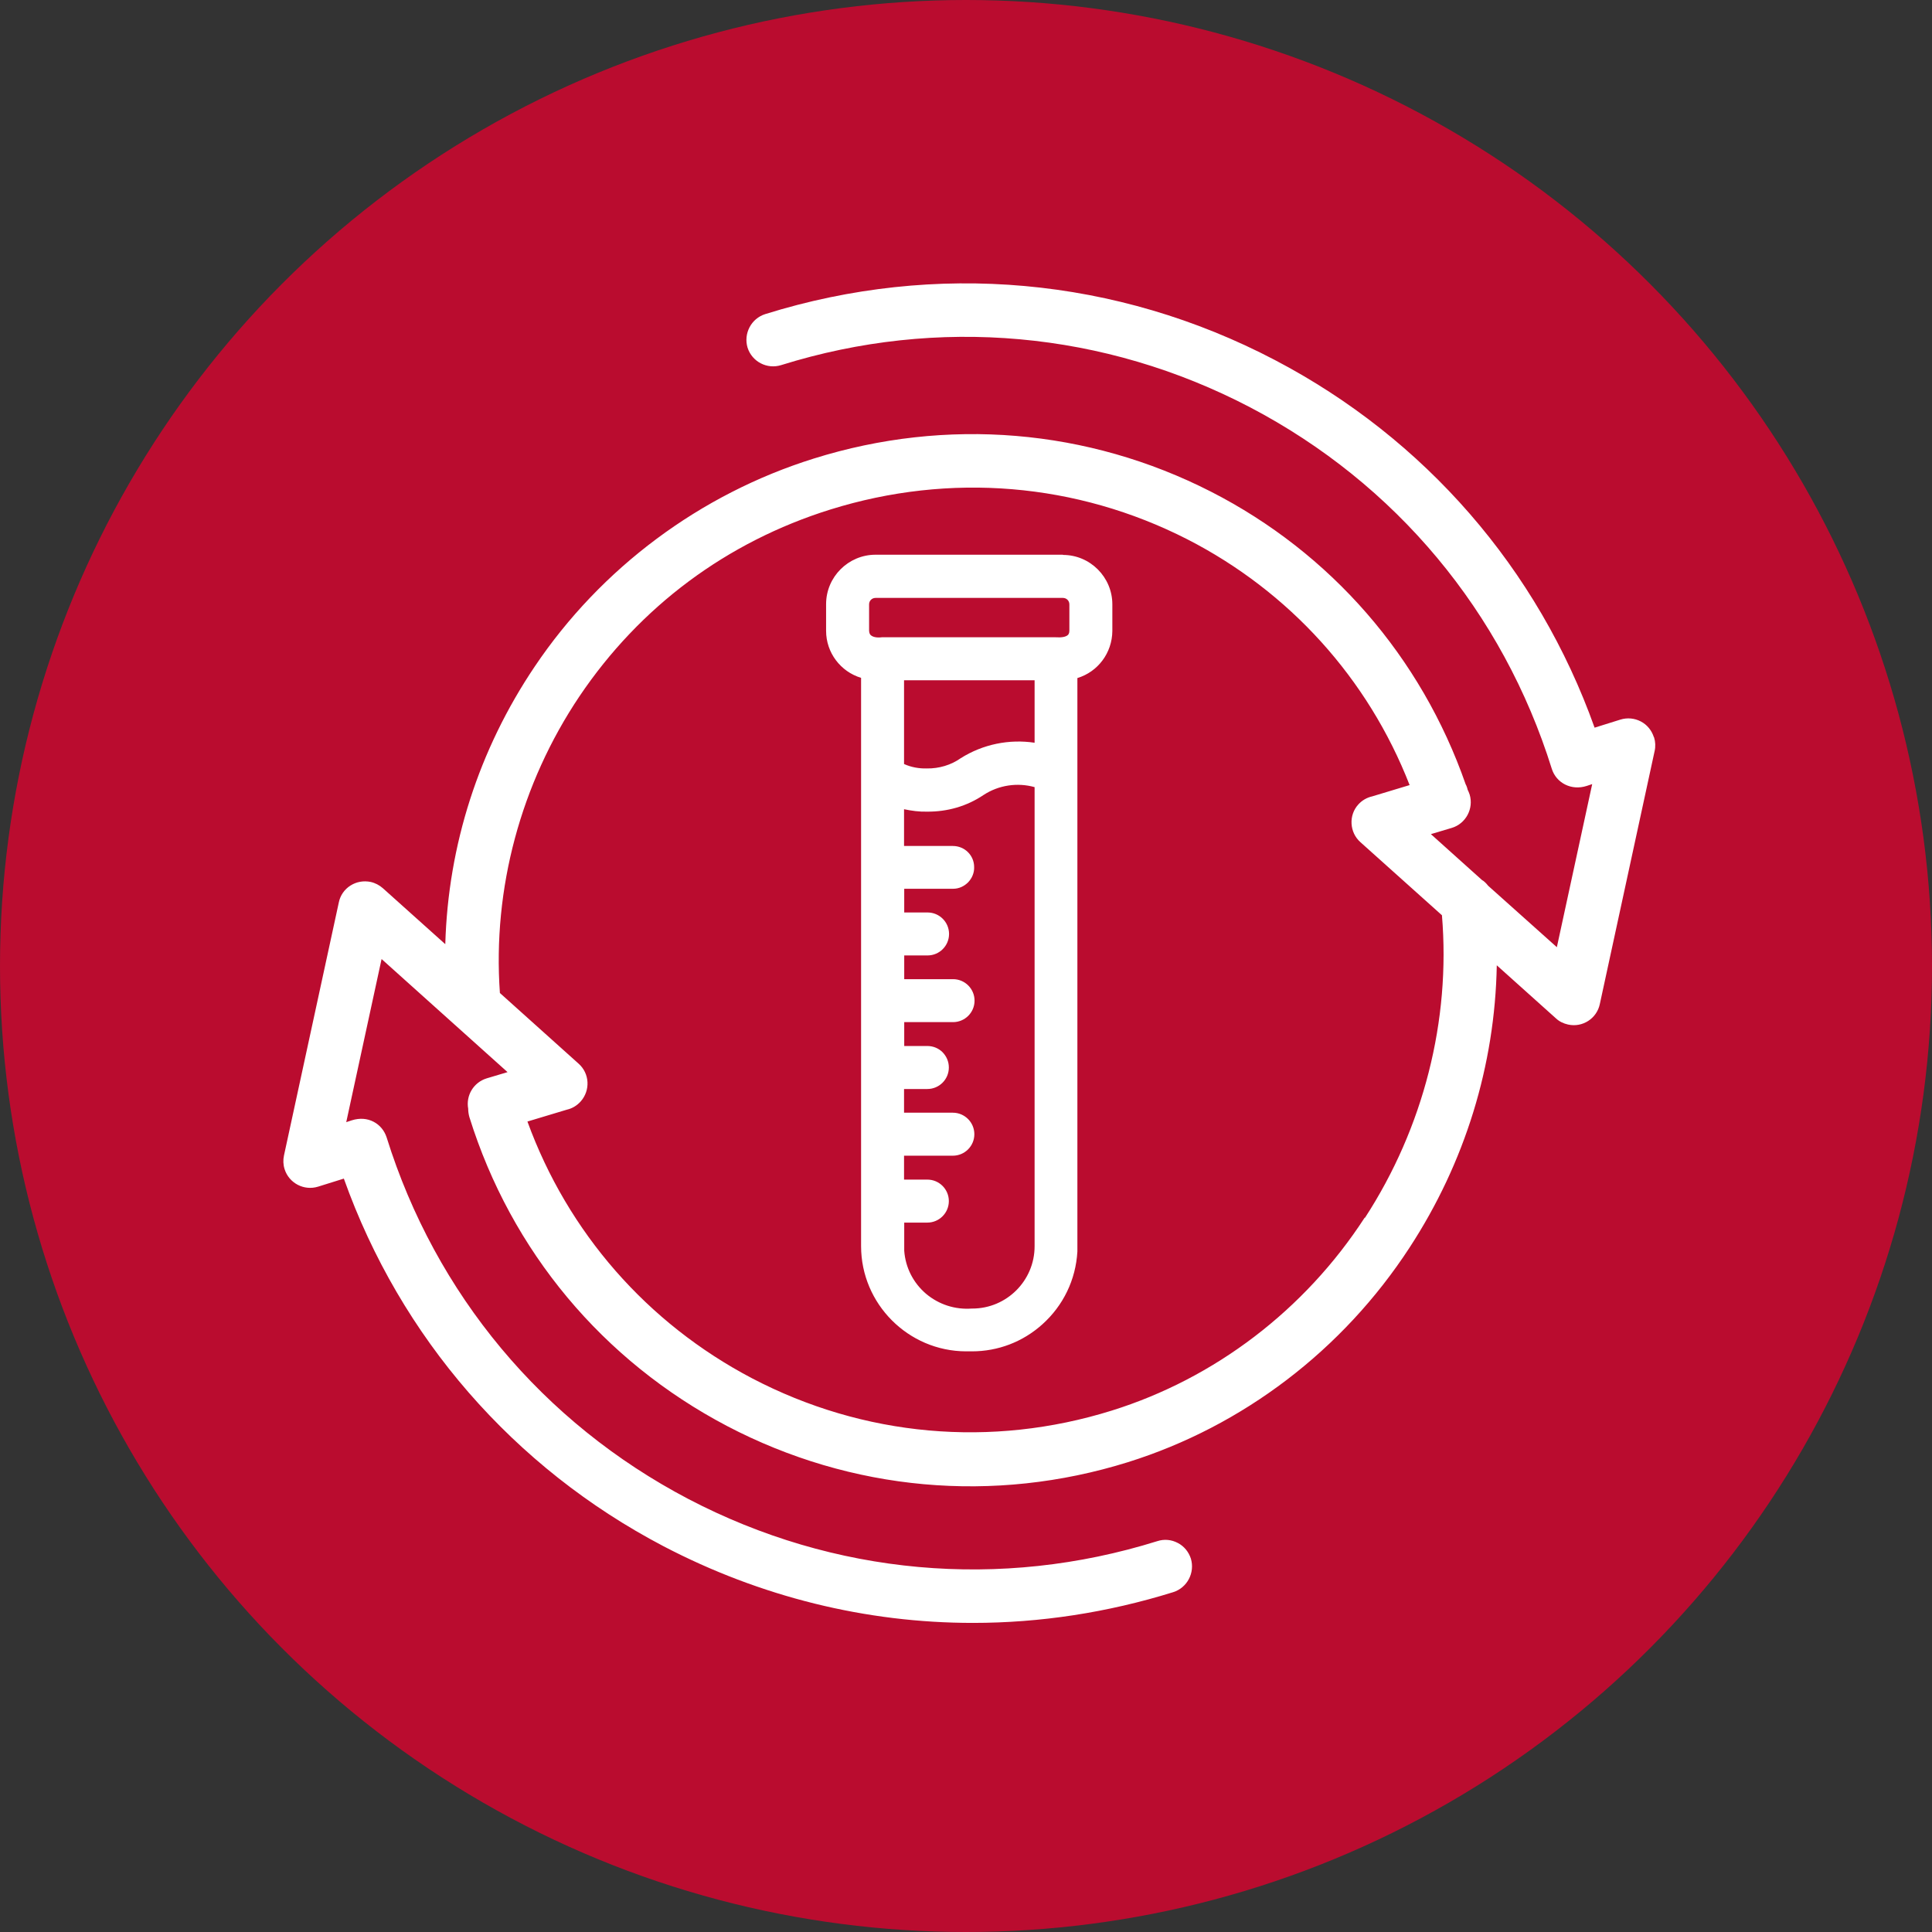
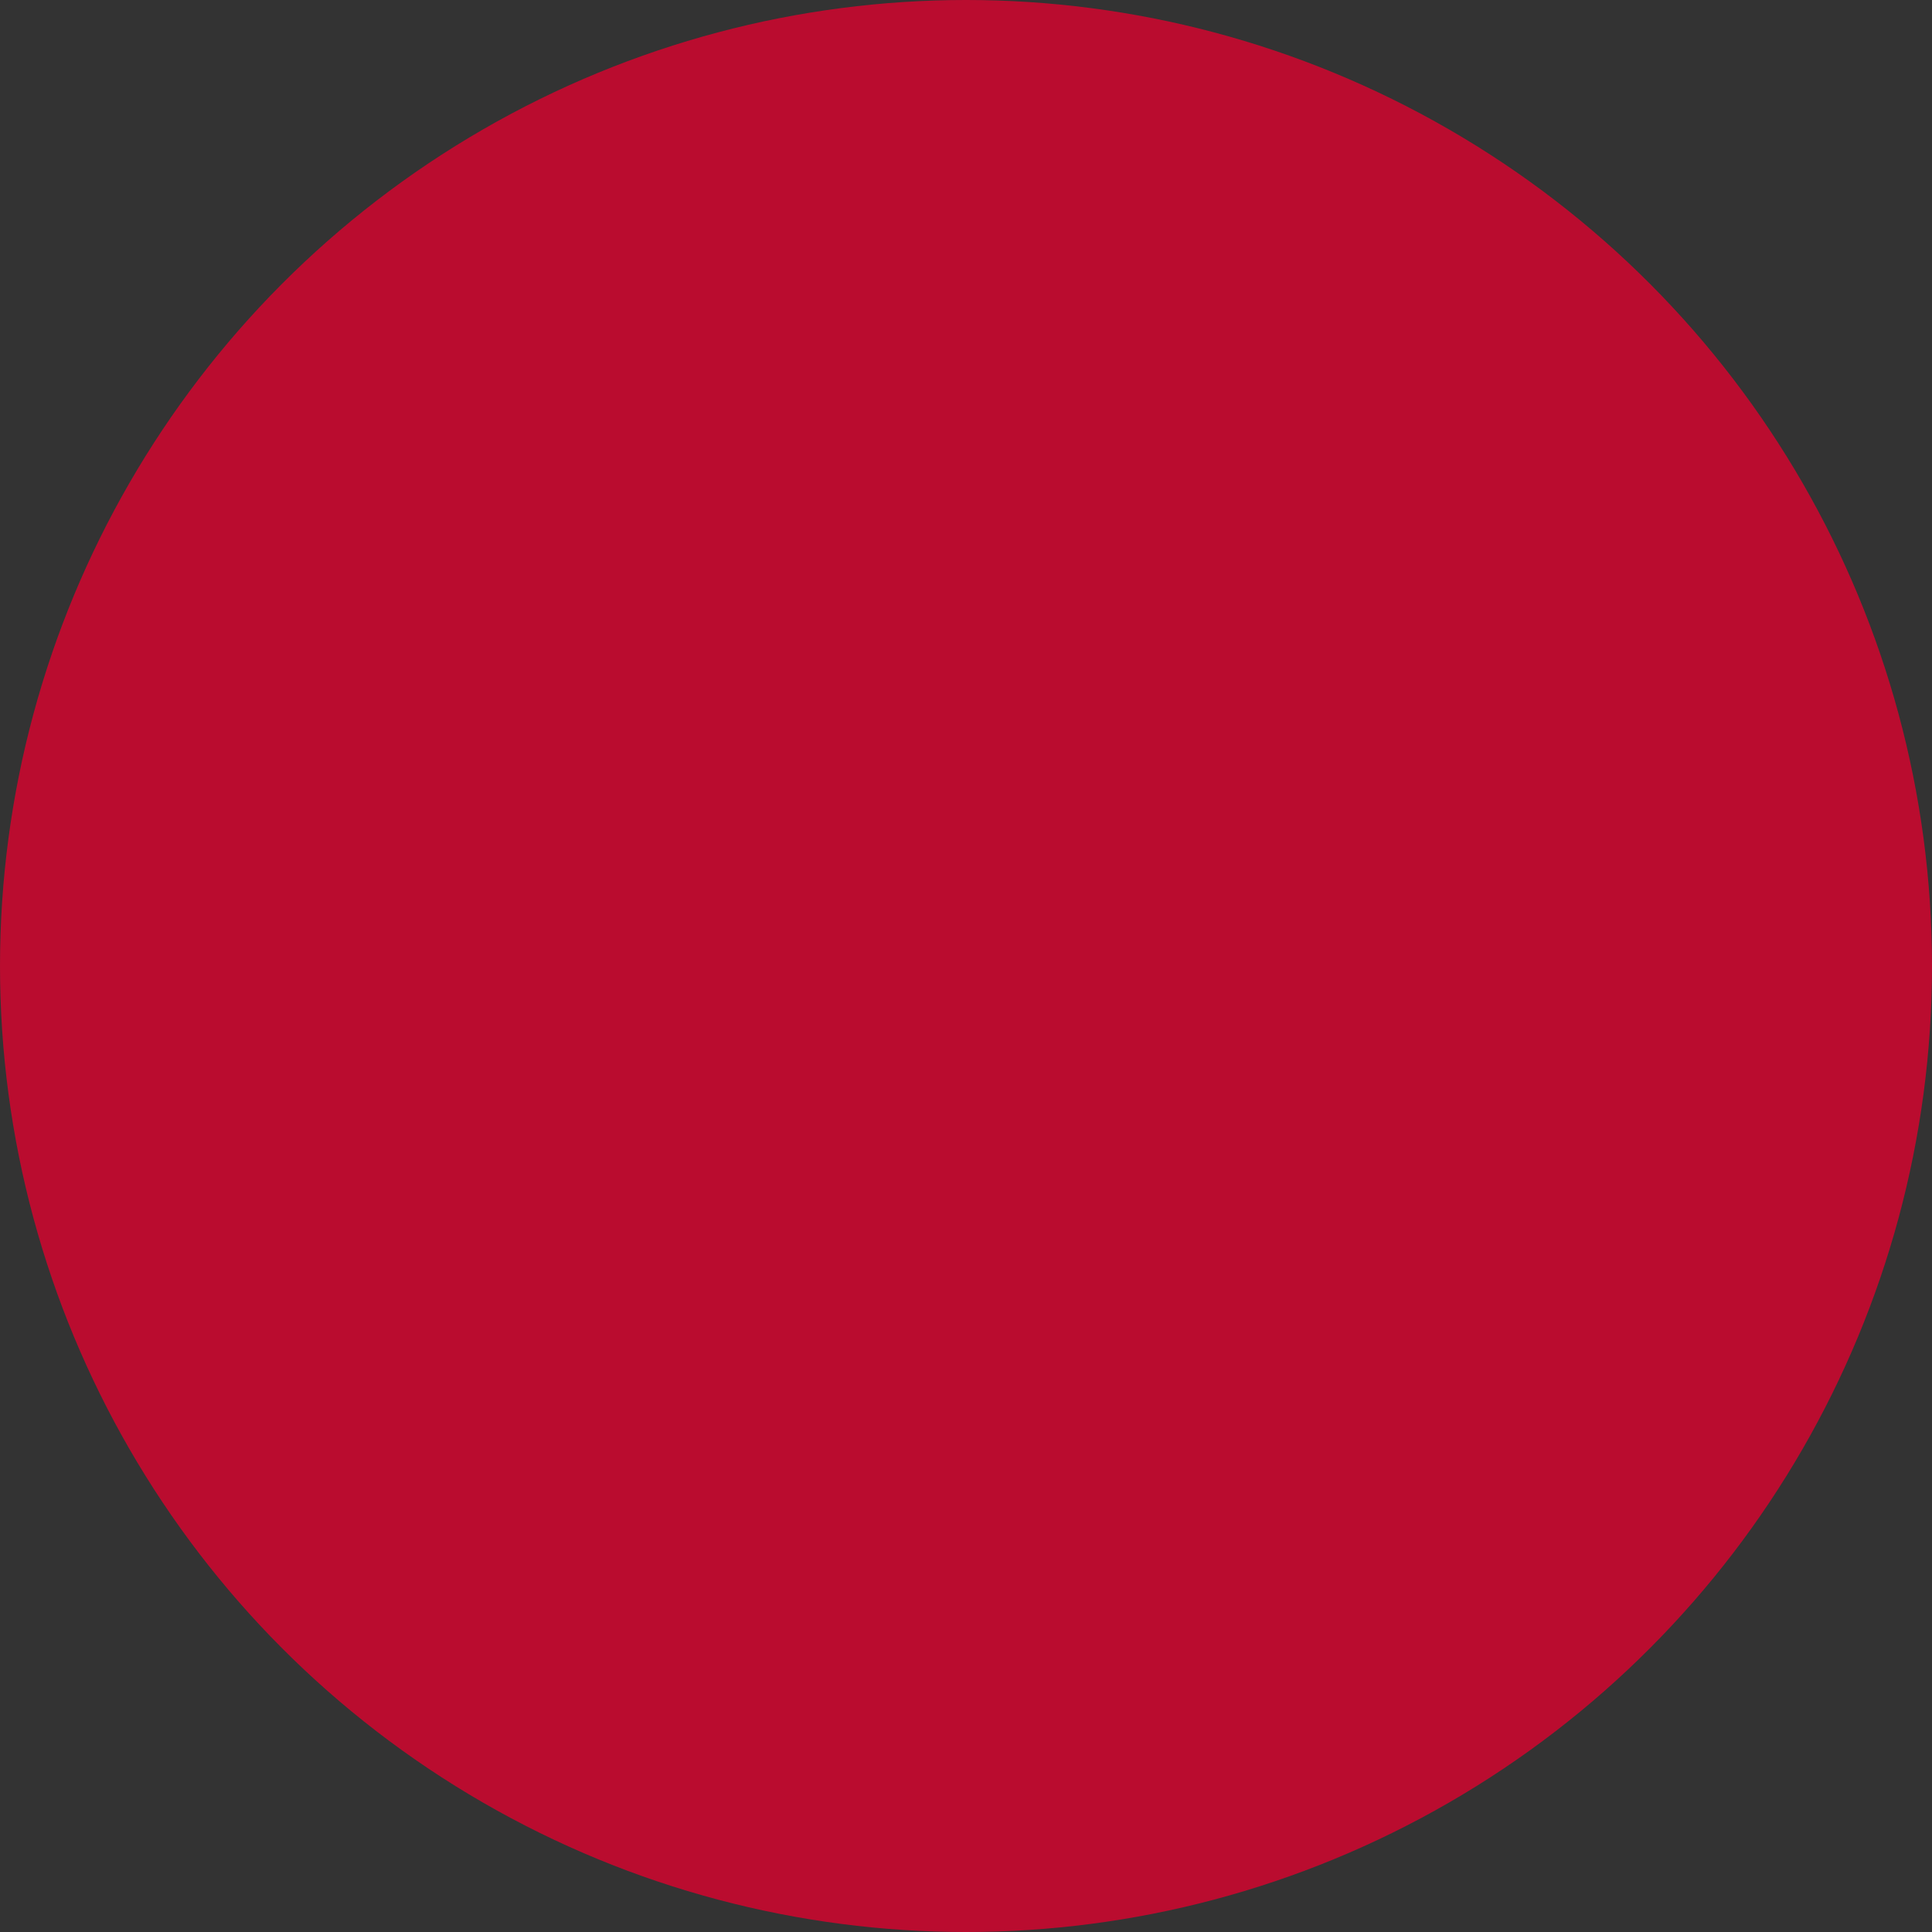
<svg xmlns="http://www.w3.org/2000/svg" width="75" height="75" viewBox="0 0 75 75" fill="none">
  <rect x="0" y="0" width="75" height="75" fill="#333333" stroke="none" />
  <g clip-path="url(#clip0_24_371)">
    <circle cx="37.5" cy="37.5" r="37.5" fill="#BA0C2F" />
-     <path d="M29.707 12.193C36.327 10.127 43.352 10.758 49.496 13.979C55.313 17.027 59.703 22.08 61.902 28.248L62.9 27.936C63.173 27.851 63.454 27.881 63.695 28.006C63.937 28.131 64.116 28.349 64.202 28.614L64.21 28.622C64.264 28.794 64.272 28.981 64.233 29.152L62.105 38.977C61.987 39.539 61.434 39.897 60.873 39.773C60.694 39.733 60.53 39.655 60.398 39.53L58.105 37.473C58.034 41.356 56.873 45.13 54.721 48.428C52.132 52.404 48.249 55.367 43.781 56.763C38.581 58.385 33.052 57.886 28.226 55.359C23.399 52.825 19.844 48.568 18.222 43.367C18.191 43.258 18.175 43.148 18.175 43.039C18.081 42.525 18.385 42.018 18.892 41.862L19.703 41.62L14.813 37.23L13.441 43.562L13.652 43.492C13.972 43.391 14.26 43.421 14.502 43.546C14.744 43.671 14.923 43.889 15.009 44.154C16.911 50.244 21.068 55.227 26.721 58.19C32.374 61.145 38.837 61.73 44.927 59.827C45.192 59.741 45.473 59.765 45.723 59.898C45.964 60.022 46.144 60.241 46.23 60.506C46.393 61.052 46.089 61.636 45.543 61.808C42.986 62.603 40.374 63.001 37.77 63.001C33.629 63.001 29.528 61.995 25.754 60.023C19.937 56.974 15.546 51.921 13.348 45.753L12.35 46.065C11.804 46.236 11.22 45.932 11.048 45.387C10.993 45.215 10.986 45.028 11.024 44.856L13.153 35.031C13.208 34.758 13.372 34.525 13.605 34.377C13.839 34.229 14.112 34.182 14.385 34.236C14.564 34.275 14.728 34.362 14.86 34.478L17.286 36.653C17.395 32.809 18.588 29.098 20.756 25.878C23.329 22.049 27.18 19.18 31.594 17.8C36.748 16.186 42.229 16.645 47.009 19.086C51.664 21.464 55.173 25.504 56.897 30.447C56.905 30.45 56.928 30.51 56.951 30.571C56.951 30.571 56.966 30.618 56.974 30.657C57.005 30.712 57.028 30.782 57.052 30.845C57.215 31.39 56.904 31.975 56.358 32.139L55.547 32.381L57.535 34.166C57.59 34.189 57.692 34.283 57.77 34.385L60.437 36.77L61.809 30.439L61.598 30.509C60.997 30.704 60.413 30.392 60.241 29.847C58.339 23.757 54.182 18.774 48.529 15.812C42.876 12.856 36.413 12.271 30.323 14.174C29.777 14.345 29.192 14.041 29.02 13.495C28.857 12.949 29.161 12.365 29.707 12.193ZM46.089 20.934C41.793 18.743 36.88 18.33 32.233 19.78C28.21 21.036 24.841 23.546 22.494 27.031C20.217 30.423 19.118 34.501 19.406 38.548L22.463 41.293C22.892 41.675 22.923 42.33 22.541 42.759C22.393 42.922 22.213 43.031 22.003 43.078L20.475 43.538C22.042 47.842 25.122 51.367 29.192 53.504C33.528 55.773 38.487 56.217 43.157 54.759C47.157 53.511 50.65 50.852 52.974 47.273H52.989C55.258 43.78 56.319 39.616 55.976 35.53L52.81 32.692C52.6 32.505 52.483 32.248 52.467 31.976C52.451 31.703 52.545 31.429 52.732 31.227C52.873 31.071 53.06 30.962 53.27 30.915L54.721 30.477C53.107 26.337 50.05 22.961 46.089 20.934ZM41.263 21.534V21.542C42.323 21.542 43.181 22.408 43.181 23.461V24.497C43.173 25.347 42.62 26.081 41.824 26.322V48.584C41.762 49.675 41.279 50.681 40.46 51.414C39.704 52.092 38.744 52.459 37.73 52.459H37.497C35.259 52.451 33.427 50.619 33.427 48.373V26.314C32.631 26.073 32.069 25.339 32.069 24.489V23.453C32.069 22.393 32.936 21.534 33.988 21.534H41.263ZM40.163 30.556C39.493 30.369 38.767 30.478 38.183 30.86C37.536 31.297 36.779 31.515 35.984 31.508C35.688 31.516 35.391 31.476 35.095 31.414V32.841H36.99C37.45 32.841 37.816 33.207 37.816 33.659C37.824 33.877 37.738 34.088 37.582 34.252C37.426 34.408 37.224 34.502 36.998 34.502H35.102V35.422H36.008C36.468 35.422 36.842 35.796 36.842 36.256C36.842 36.716 36.468 37.09 36.008 37.09H35.102V38.011H36.998C37.458 38.011 37.832 38.385 37.832 38.845C37.832 39.305 37.458 39.678 36.998 39.679H35.102V40.606H36.008C36.226 40.607 36.436 40.693 36.592 40.849C36.748 41.012 36.834 41.215 36.834 41.441C36.834 41.901 36.46 42.275 36 42.275H35.095V43.195H36.99C37.45 43.196 37.824 43.57 37.824 44.03C37.824 44.49 37.45 44.864 36.99 44.864H35.095V45.792H36C36.46 45.792 36.834 46.166 36.834 46.626C36.834 47.086 36.46 47.461 36 47.461H35.095L35.102 47.469V48.553C35.149 49.208 35.454 49.8 35.945 50.221C36.444 50.642 37.075 50.845 37.723 50.798H37.746C39.079 50.798 40.163 49.714 40.163 48.381V30.556ZM35.095 26.408V29.659C35.368 29.784 35.68 29.839 35.977 29.831C36.452 29.839 36.92 29.699 37.294 29.434C38.159 28.888 39.181 28.685 40.163 28.833V26.408H35.095ZM33.988 23.211C33.848 23.211 33.738 23.321 33.738 23.461V24.489C33.746 24.591 33.777 24.638 33.809 24.661C33.887 24.731 34.042 24.763 34.23 24.739H40.99C41.208 24.755 41.364 24.724 41.442 24.661C41.474 24.638 41.513 24.591 41.513 24.482V23.461C41.513 23.321 41.403 23.211 41.263 23.211H33.988Z" fill="white" />
  </g>
  <defs>
    <clipPath id="clip0_24_371">
      <rect width="75" height="75" fill="white" />
    </clipPath>
  </defs>
</svg>